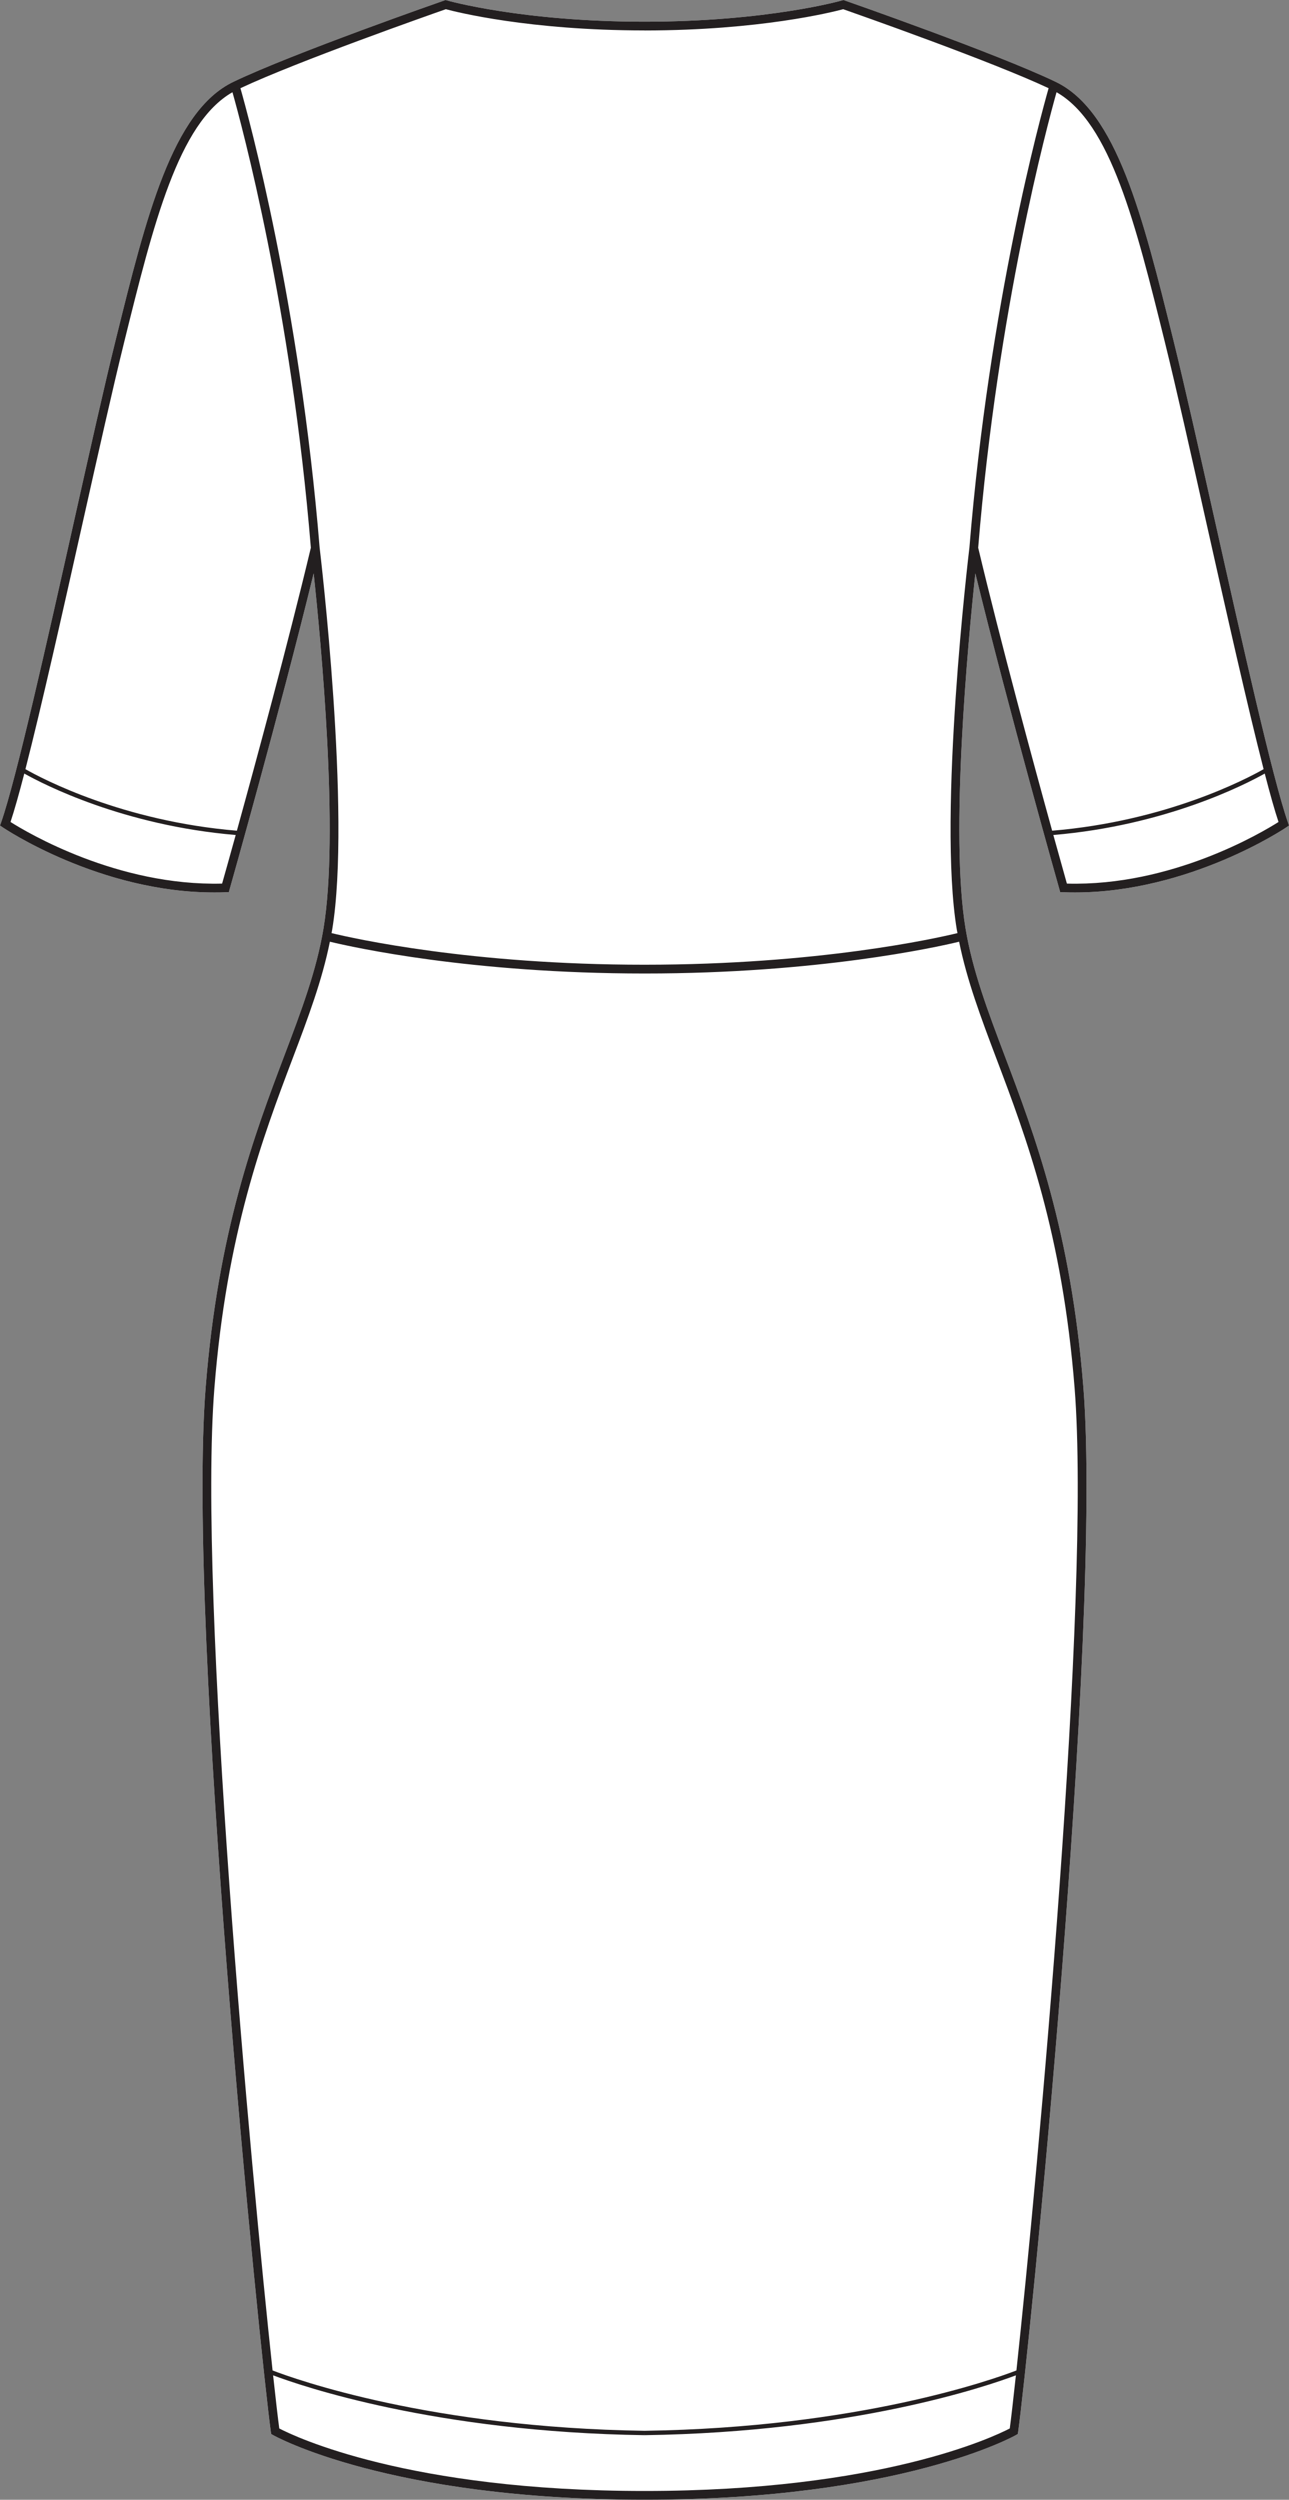
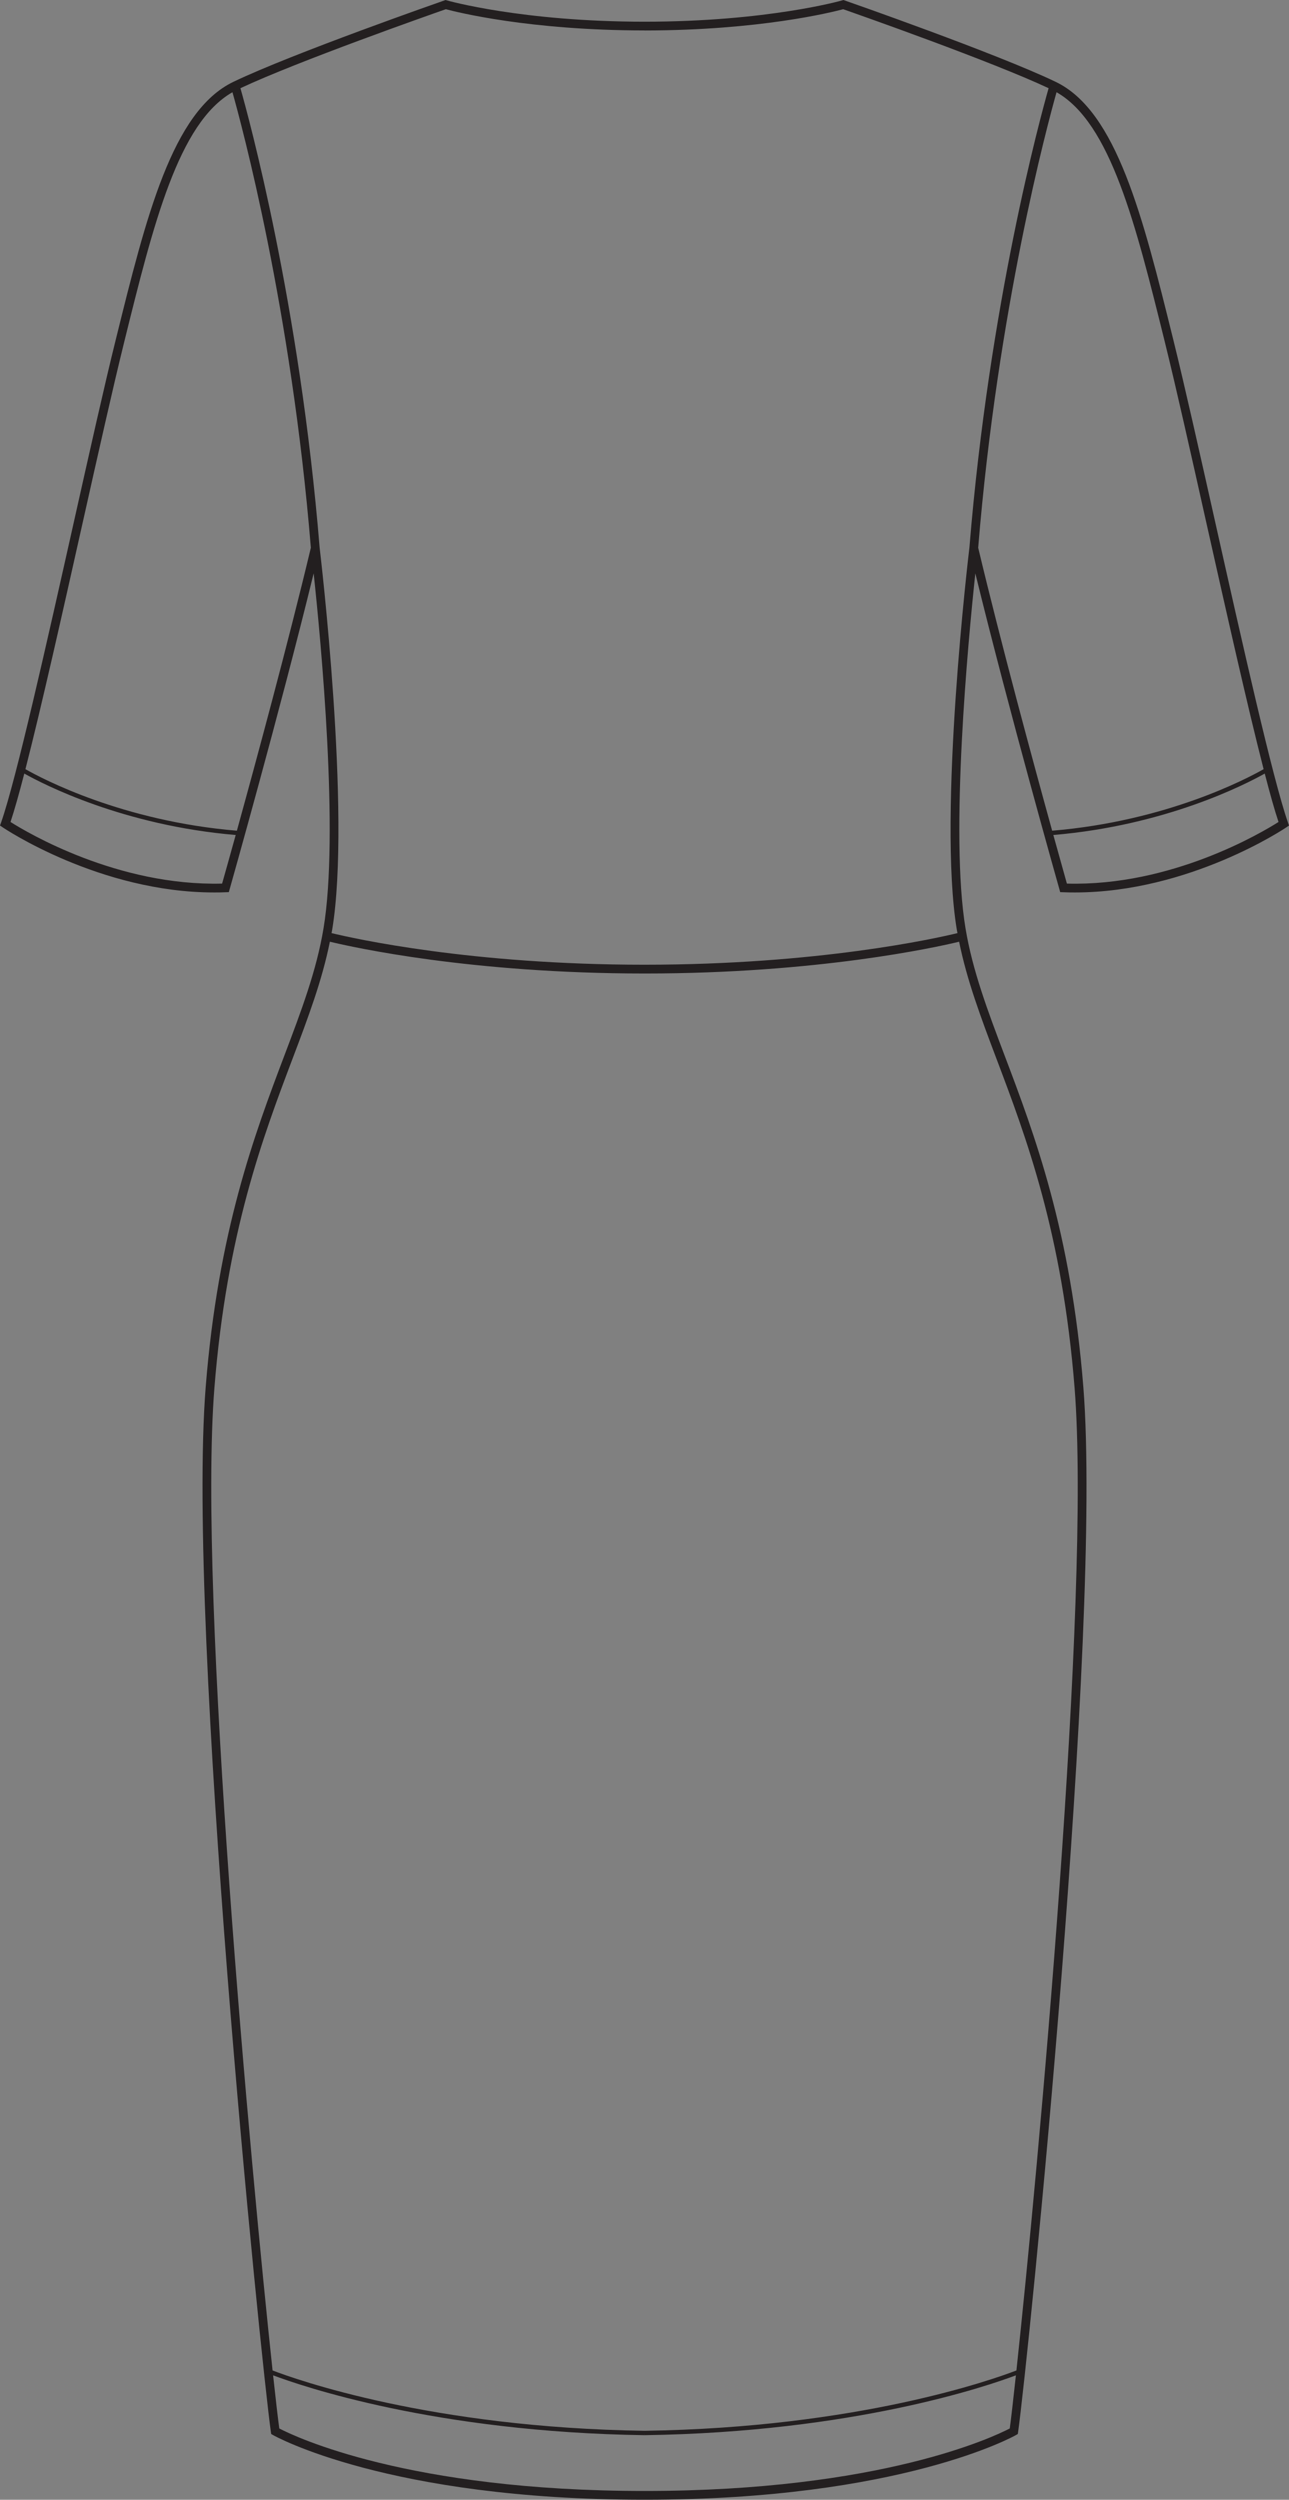
<svg xmlns="http://www.w3.org/2000/svg" id="Layer_2" viewBox="0 0 293.95 569.97">
  <rect x="0" y="0" width="293.95" height="569.97" fill="#808080" stroke="none" />
  <defs>
    <style>.cls-1{fill:#231f20;}.cls-2{fill:#fff;}</style>
  </defs>
  <g id="_918">
-     <path class="cls-2" d="M146.98,569.97c-58.55,0-84.46-14.6-84.72-14.75l-.42-.24-.07-.48c-2.3-16.44-19.23-182.96-14.87-238.13,2.82-35.66,11.19-57.8,17.91-75.59,3.95-10.43,7.36-19.45,8.97-29.11,3.57-21.41-.58-65.35-2.25-80.94-7.77,31.8-19.03,71.57-19.15,71.99l-.2.7-.72.02c-.88.04-1.76.05-2.63.05-26.13.01-47.97-14.67-48.19-14.83l-.64-.43.26-.72c3.46-9.9,10.43-41.02,16.58-68.48,3.6-16.08,7-31.27,9.48-41.26l.12-.49c6.89-27.86,12.85-51.92,26.76-58.61C66.66,12.2,100.96.23,101.31.11l.3-.11.3.09c.17.05,17.03,4.85,45.07,4.86,28.04-.01,44.9-4.81,45.06-4.86l.31-.09.3.11c.35.12,34.64,12.09,48.11,18.56,13.9,6.69,19.86,30.75,26.76,58.61l.12.49c2.47,9.99,5.88,25.18,9.48,41.26,6.15,27.46,13.12,58.58,16.58,68.48l.25.72-.63.43c-.22.16-22.07,14.83-48.2,14.83-.87,0-1.74,0-2.62-.05l-.73-.02-.19-.7c-.12-.42-11.38-40.19-19.16-71.99-1.66,15.59-5.81,59.53-2.24,80.94,1.61,9.66,5.02,18.68,8.96,29.11,6.73,17.79,15.1,39.93,17.92,75.59,4.36,55.17-12.57,221.69-14.88,238.13l-.07.48-.42.24c-.25.15-26.16,14.75-84.71,14.75Z" />
    <path class="cls-1" d="M241.58,202.72l.19.7.73.02c.88.04,1.75.05,2.62.05,26.13,0,47.98-14.67,48.2-14.83l.63-.43-.25-.72c-3.46-9.9-10.43-41.02-16.58-68.48-3.6-16.08-7.01-31.27-9.48-41.26l-.12-.49c-6.9-27.86-12.86-51.92-26.76-58.61C227.29,12.2,193,.23,192.65.11l-.3-.11-.31.09c-.16.05-17.02,4.85-45.06,4.86-28.04-.01-44.9-4.81-45.07-4.86l-.3-.09-.3.11c-.35.12-34.65,12.09-48.11,18.56-13.91,6.69-19.87,30.75-26.76,58.61l-.12.49c-2.48,9.99-5.88,25.18-9.48,41.26C10.69,146.49,3.72,177.61.26,187.51l-.26.72.64.43c.22.16,22.06,14.84,48.19,14.83.87,0,1.75,0,2.63-.05l.72-.02.2-.7c.12-.42,11.38-40.19,19.15-71.99,1.67,15.59,5.82,59.53,2.25,80.94-1.61,9.66-5.02,18.68-8.97,29.11-6.72,17.79-15.09,39.93-17.91,75.59-4.36,55.17,12.57,221.69,14.87,238.13l.07.48.42.24c.26.15,26.17,14.75,84.72,14.75s84.46-14.6,84.71-14.75l.42-.24.07-.48c2.31-16.44,19.24-182.96,14.88-238.13-2.82-35.66-11.19-57.8-17.92-75.59-3.94-10.43-7.35-19.45-8.96-29.11-3.57-21.41.58-65.35,2.24-80.94,7.78,31.8,19.04,71.57,19.16,71.99ZM291.56,187.42c-3.83,2.43-24.42,14.71-48.26,14.05-.43-1.54-1.55-5.52-3.09-11.08,25.65-2.17,43.82-11.54,48.21-14.01,1.2,4.63,2.26,8.42,3.14,11.04ZM240.94,21.03c12.33,7.02,18.05,30.11,24.64,56.73l.12.49c2.47,9.97,5.87,25.14,9.46,41.21,4.45,19.84,9.32,41.58,13,55.92-3.83,2.18-22.13,11.86-48.22,14.03-4.33-15.65-11.68-42.76-16.87-64.52,4.46-54.51,15.78-96.43,17.87-103.86ZM50.65,201.47c-23.84.61-44.42-11.62-48.25-14.05.87-2.62,1.94-6.41,3.14-11.04,4.39,2.47,22.56,11.84,48.21,14.01-1.54,5.56-2.66,9.54-3.1,11.08ZM54.02,189.41c-26.1-2.17-44.39-11.85-48.22-14.03,3.68-14.34,8.55-36.08,12.99-55.92,3.6-16.07,7-31.24,9.47-41.21l.12-.49c6.59-26.62,12.31-49.71,24.63-56.73,2.1,7.43,13.42,49.35,17.88,103.86-5.19,21.76-12.55,48.87-16.87,64.52ZM230.27,553.72c-3.54,1.84-29.39,14.25-83.29,14.25s-79.76-12.41-83.29-14.25c-.3-2.21-.79-6.4-1.41-12.12,6.46,2.44,37.06,12.96,84.69,13.65v-.5s.01.5.01.5c47.64-.69,78.24-11.21,84.69-13.65-.62,5.72-1.1,9.91-1.4,12.12ZM227.27,241.49c6.68,17.67,15,39.66,17.79,75.03,3.78,47.77-8.46,179.34-13.27,223.97-5.17,1.99-36,13.05-84.81,13.76-48.82-.71-79.65-11.77-84.82-13.76-4.8-44.63-17.05-176.2-13.27-223.97,2.8-35.37,11.11-57.36,17.79-75.03,3.62-9.56,6.77-17.94,8.55-26.77,5.42,1.31,32.2,7.24,71.7,7.25h.1c19.75,0,36.32-1.49,48.63-3.14,12.3-1.65,20.35-3.45,23.06-4.11,1.79,8.83,4.94,17.21,8.55,26.77ZM218.2,212c.05.25.1.5.15.76-5.08,1.23-31.78,7.2-71.37,7.21-39.59,0-66.29-5.98-71.37-7.21.04-.26.1-.51.14-.76,4.39-26.35-2.74-86.13-2.86-87.14-4.55-55.71-16.24-98.36-18.06-104.75,13.15-6.17,43.52-16.85,46.84-18.01,2.45.66,19.04,4.83,45.26,4.84h0s.1.01.1.01h0c26.22-.02,42.8-4.19,45.26-4.85,3.31,1.16,33.68,11.84,46.84,18.01-1.82,6.39-13.52,49.04-18.06,104.75-.13,1.01-7.26,60.79-2.87,87.14Z" />
  </g>
</svg>